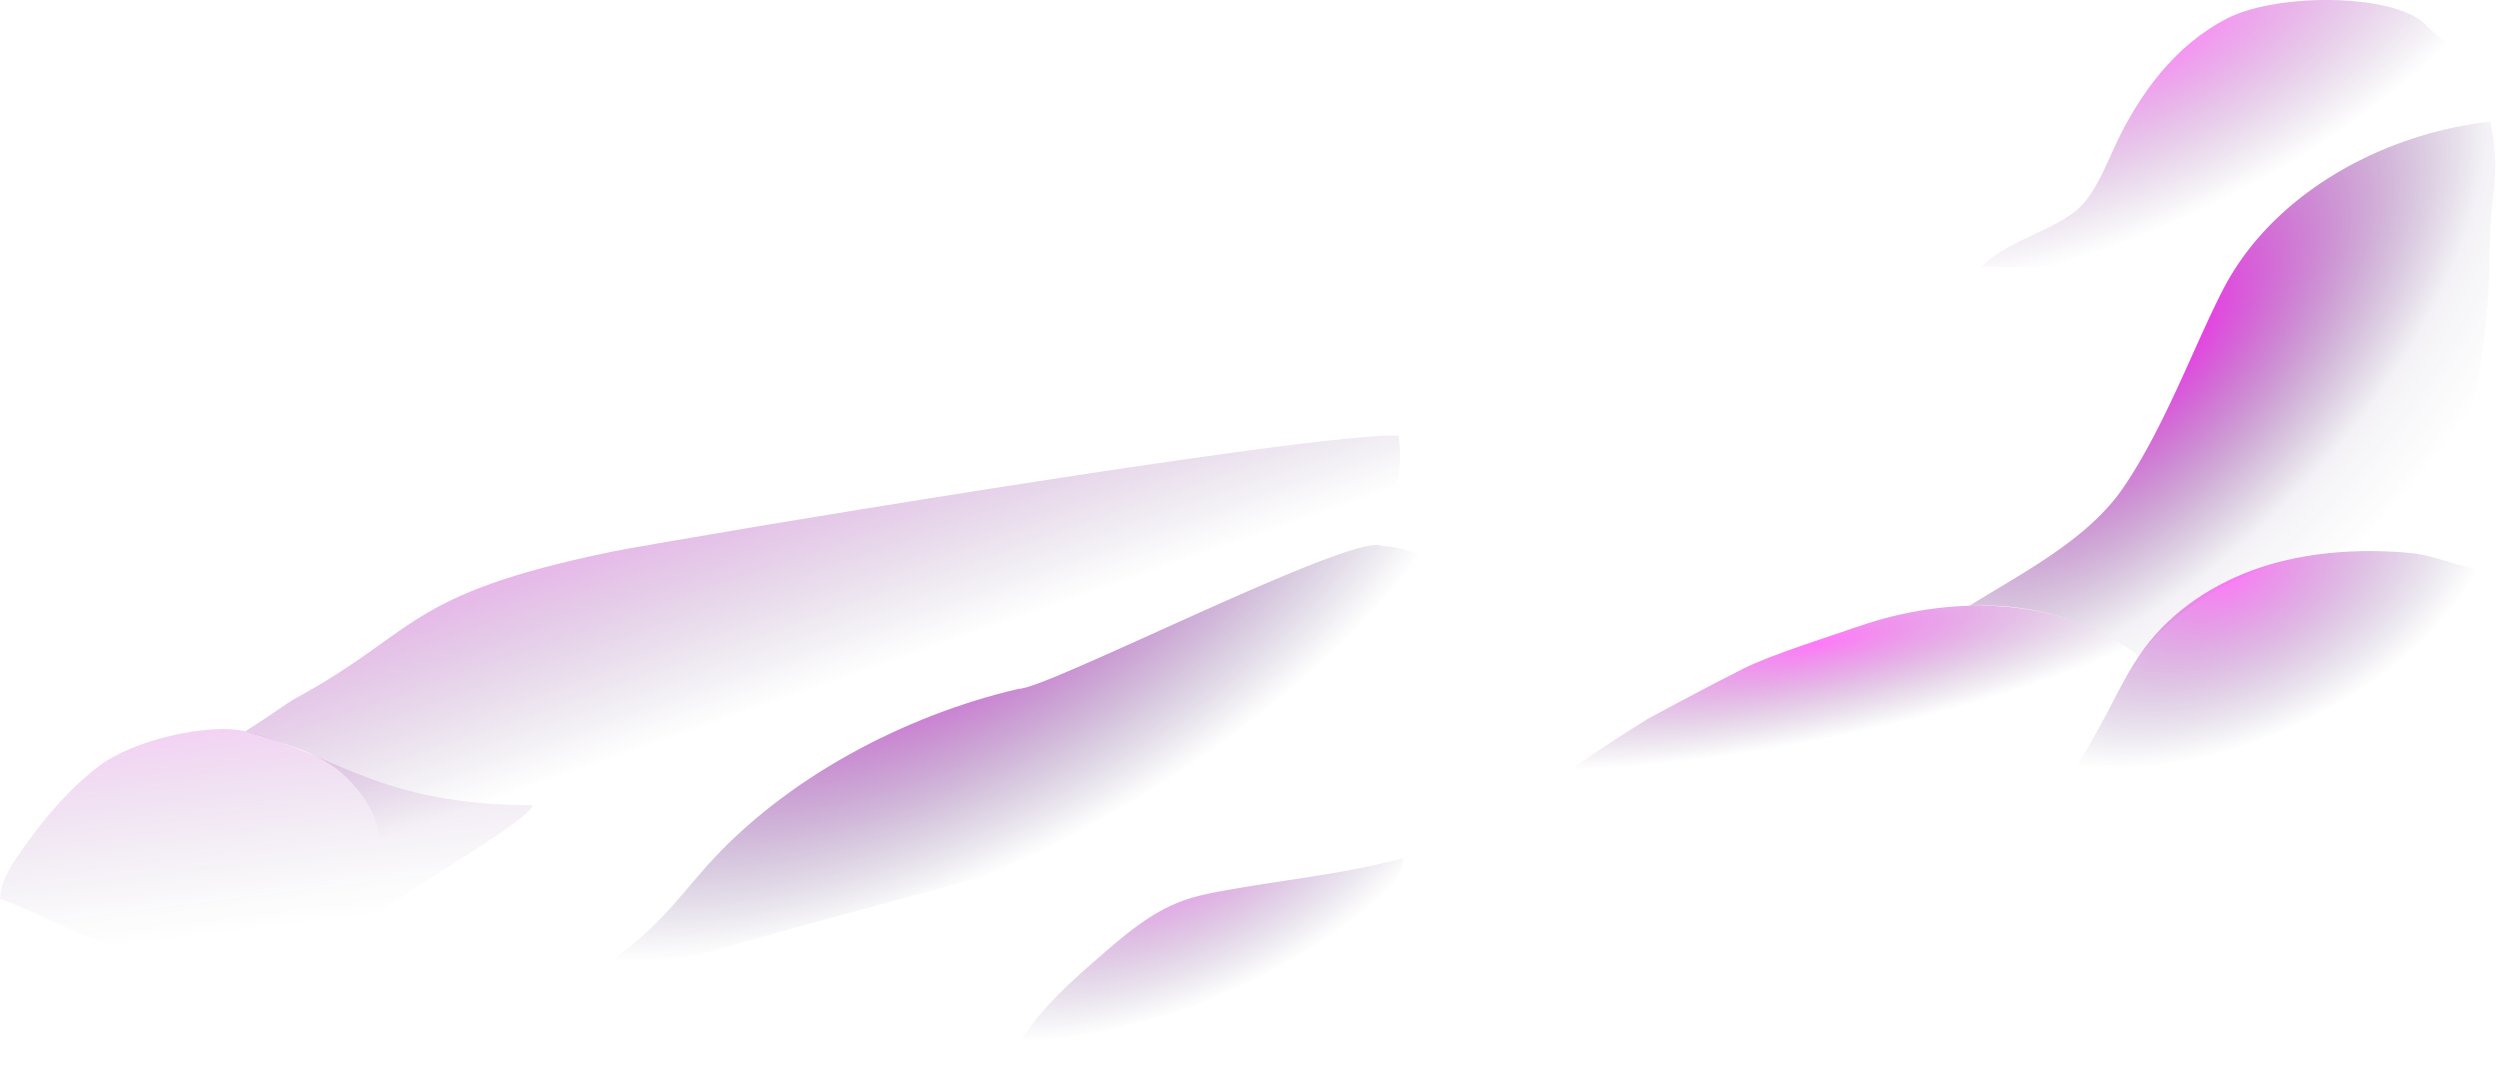
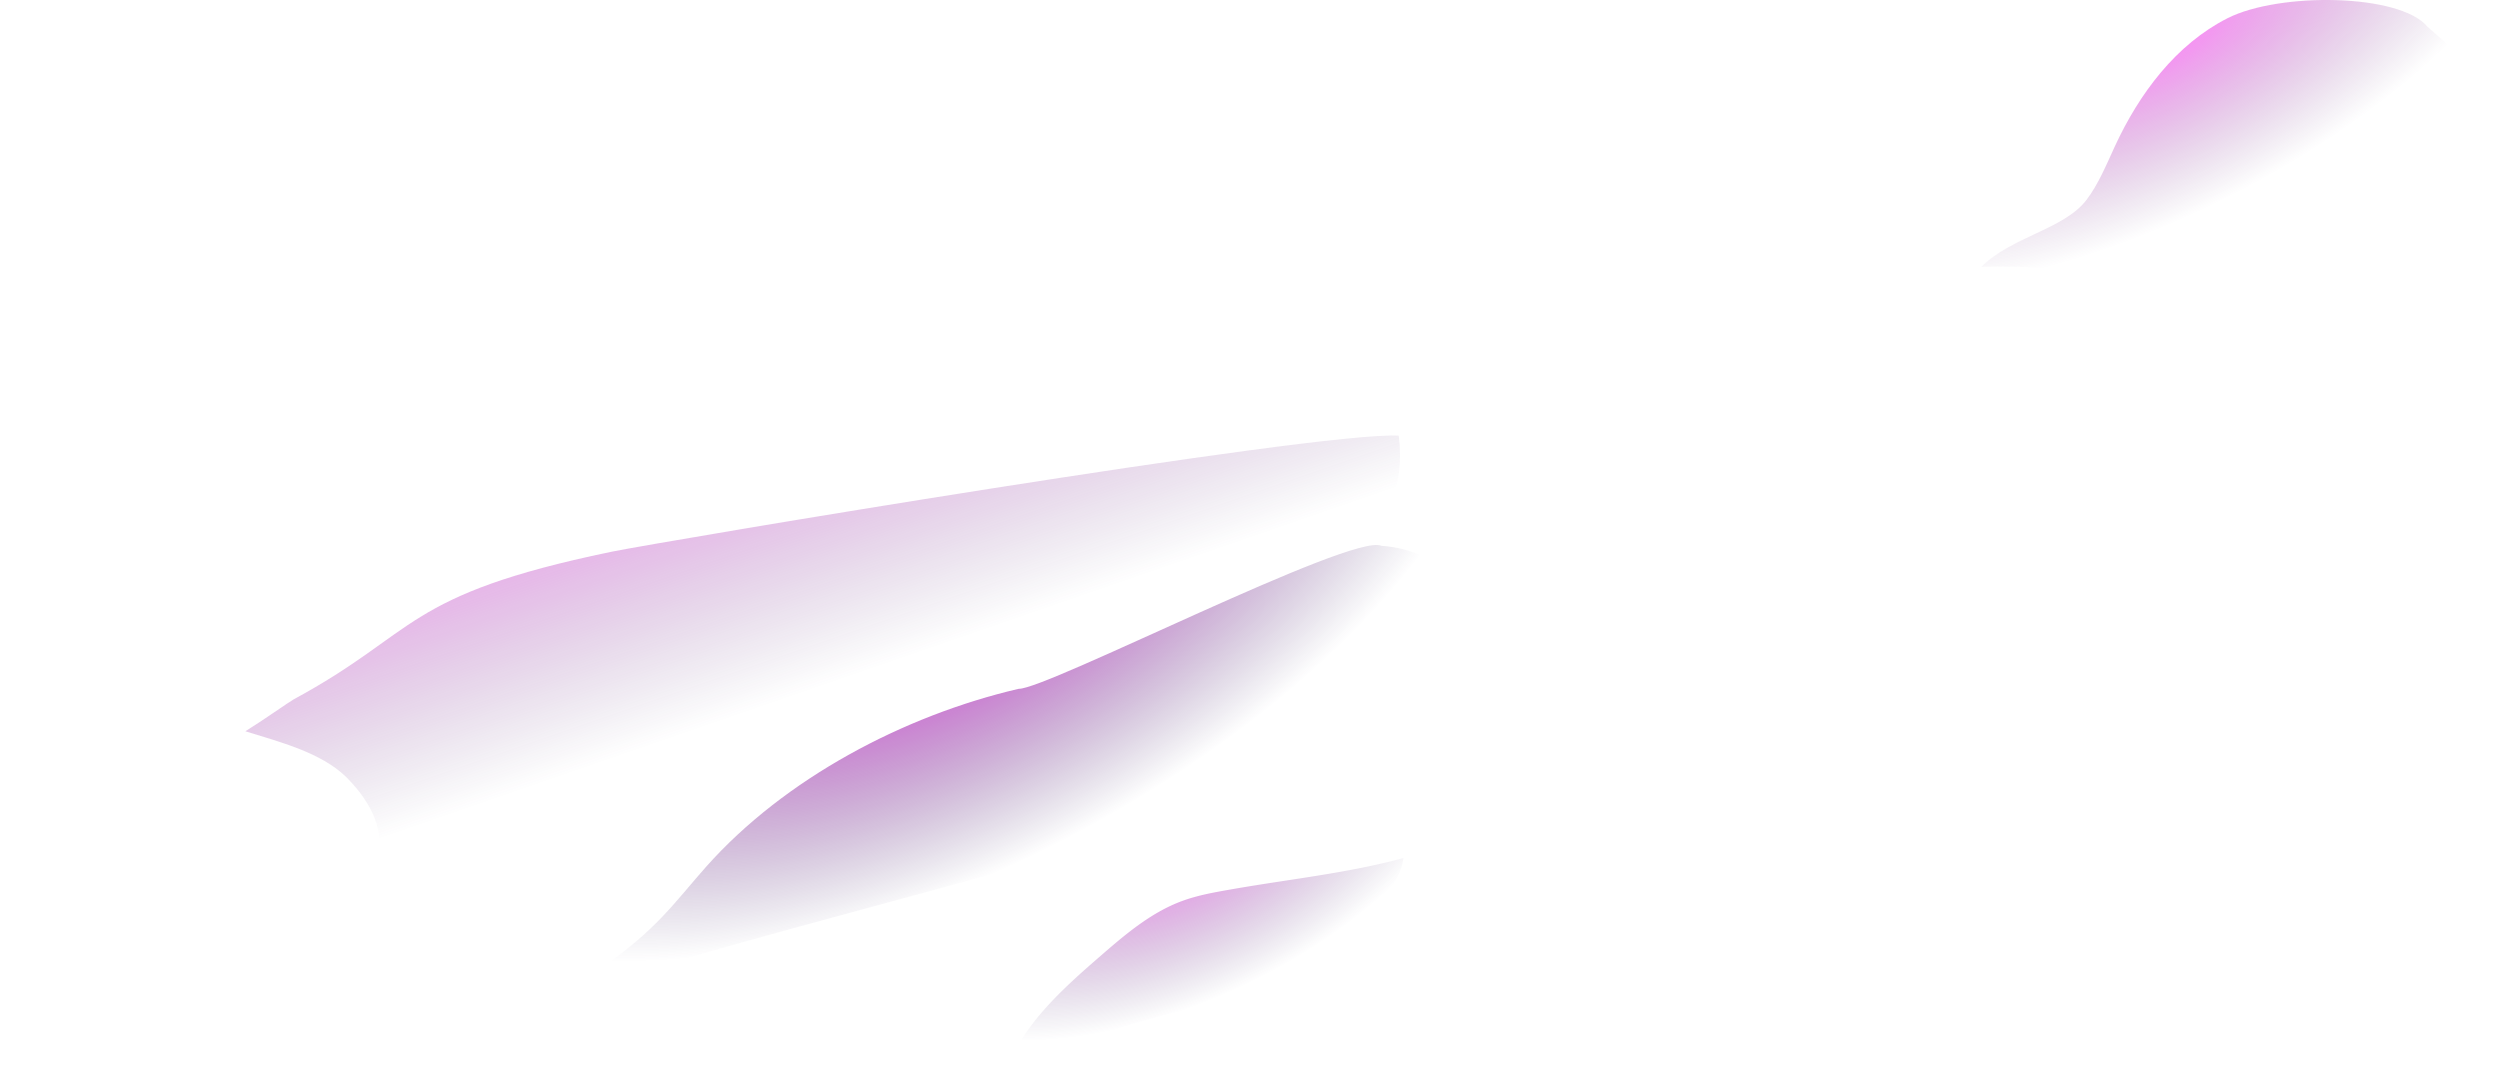
<svg xmlns="http://www.w3.org/2000/svg" width="1294" height="561" fill="none">
-   <path d="M1288.93 62.978c-55.39 6.14-112.4 37.073-138.09 86.528-14.69 28.294-30.12 70.956-51.63 102.64-18.47 27.188-51.99 44.015-79.84 61.445 29.88-1.572 62.89 6.814 87.69 25.934 26.64-32.819 64.09-49.327 102.05-54.844 16.82-2.44 32.45-11.616 46.13-21.686 11.92-8.764 17.21-23.784 20.98-38.08a371.66 371.66 0 0012.03-80.401c.45-11.744.34-23.529 1.44-35.23 1.18-12.623 3.78-25.118-.76-46.32v.014z" fill="url(#prefix__paint0_radial_80_3026)" />
-   <path d="M1107.06 339.525c-43.03-32.875-101.02-30.564-144.788-15.417-15.19 5.262-45.668 14.807-59.979 21.998-19.175 9.63-49.015 25.755-49.015 25.755-21.345 13.346-48.193 30.209-61.737 45.47 38.265-13.218 93.506-21.515 132.083-9.19 6.326 2.014 12.736 4.396 19.388 4.07 8.892-.454 16.693-5.659 23.713-10.963 17.757-13.417 60.615-17.828 79.235-30.096 18.63-12.268 33.77-19.799 61.1-31.613v-.014z" fill="url(#prefix__paint1_radial_80_3026)" />
  <path d="M1256.47 13.842c-14.34-17.275-76.78-17.956-103.5-4.411-26.72 13.544-45.68 39.002-58.26 66.19-4.31 9.318-8.57 19.813-14.82 27.954-11.62 15.147-38.79 18.976-54.39 34.577 20.87-.95 55.49 2.255 76.37 1.305 7.94-.369 16.01-.751 23.5-3.432 13.2-4.723 22.83-15.856 32.59-25.926 32.45-33.542 81.75-57.344 126.81-69.527-8.75-7.872-8.71-5.905-19.92-19.393l-8.38-7.337z" fill="url(#prefix__paint2_radial_80_3026)" />
  <path d="M726.436 444.108c-28.351 7.772-58.858 10.906-89.379 16.267-8.58 1.504-17.218 3.021-25.387 6.056-16.196 6.014-29.613 17.559-42.647 28.89-21.047 18.282-43.172 38.251-50.15 65.241 6.751-7.971 16.679-12.424 26.38-16.296a478.532 478.532 0 0186.883-25.458c12.948-2.496 26.039-4.468 38.591-8.524 13.998-4.524 28.45-12.254 41.399-19.232 1.588-33.201 12.098-31.003 14.296-46.944h.014z" fill="url(#prefix__paint3_radial_80_3026)" />
  <path d="M527.307 356.522c-59.447 13.844-121.222 46.462-161.795 92.086-7.678 8.633-14.859 17.707-22.848 26.056-16.008 16.699-35.237 30.275-56.311 39.788 11.651.114 22.876-3.947 33.931-7.653C401.657 479.535 667.919 416.113 746 380.5c15.681-7.157 35.5-93-31-98-15.128-6.816-173.445 74.405-187.693 74.022z" fill="url(#prefix__paint4_radial_80_3026)" />
-   <path d="M1244.26 285.921c-24.92-1.858-50.37-.113-74.08 7.744s-45.65 22.082-60.45 42.136c-7.85 10.666-13.56 22.707-19.75 34.408-11.93 22.522-25.82 43.966-39.69 65.367 52.65-12.324 151.79-24.025 192.63-59.297 30.21-26.082 57.53-53.384 48.59-78.572-11.26-3.205-21.35-6.117-32.62-9.322-6.82-1.943-11-2.096-14.63-2.45v-.014z" fill="url(#prefix__paint5_radial_80_3026)" />
-   <path opacity=".29" d="M128.197 378.797c-19.756-5.191-59.057 4.496-75.92 16.962-16.863 12.467-30.72 29.302-42.973 47.158C4.723 449.582.17 456.972 0 465.325c33.854 12.254 55.681 30.237 91.138 26.408 35.456-3.829 90.854-5.332 119.176-29.145 4.34-3.659 65.765-39.839 65.34-45.853-78.6 0-101.264-25.798-147.485-37.924l.028-.014z" fill="url(#prefix__paint6_linear_80_3026)" />
  <path opacity=".53" d="M151.975 362.003c64.783-34.989 56.524-53.946 164.009-76.31C340.421 280.609 682.561 223.072 724 225.5c6.826 55.436-41 61.693-57 69-32.867 15.009-283.536 144.849-319.582 147.093-19.897 1.235-72.844 9.613-92.428 5.907-25.914-4.913-43.213-7.043-59.419-.937 4.527-19.085-6.24-34.211-16.571-44.563-13-12.5-33.906-17.877-52-23.5 8.657-5.325 22.832-15.333 24.989-16.497h-.014z" fill="url(#prefix__paint7_linear_80_3026)" />
  <defs>
    <radialGradient id="prefix__paint0_radial_80_3026" cx="0" cy="0" r="1" gradientUnits="userSpaceOnUse" gradientTransform="rotate(43.499 335.675 1483.29) scale(165.88 339.845)">
      <stop stop-color="#FF1FF4" />
      <stop offset=".66" stop-color="#462567" stop-opacity=".06" />
      <stop offset=".915" stop-color="#3B265E" stop-opacity="0" />
    </radialGradient>
    <radialGradient id="prefix__paint1_radial_80_3026" cx="0" cy="0" r="1" gradientUnits="userSpaceOnUse" gradientTransform="rotate(78.417 266.035 742.738) scale(86.138 385.538)">
      <stop stop-color="#FF1FF4" stop-opacity=".6" />
      <stop offset=".574" stop-color="#51386B" stop-opacity="0" />
    </radialGradient>
    <radialGradient id="prefix__paint2_radial_80_3026" cx="0" cy="0" r="1" gradientUnits="userSpaceOnUse" gradientTransform="rotate(62.78 541.503 924.582) scale(100.168 244.434)">
      <stop stop-color="#FF1FF4" stop-opacity=".55" />
      <stop offset=".898" stop-color="#562F70" stop-opacity="0" />
    </radialGradient>
    <radialGradient id="prefix__paint3_radial_80_3026" cx="0" cy="0" r="1" gradientUnits="userSpaceOnUse" gradientTransform="matrix(37.5 80.5 -155.511 72.443 604.5 430.5)">
      <stop offset=".035" stop-color="#FF1FF4" stop-opacity=".6" />
      <stop offset="1" stop-color="#2B1E57" stop-opacity="0" />
    </radialGradient>
    <radialGradient id="prefix__paint4_radial_80_3026" cx="0" cy="0" r="1" gradientUnits="userSpaceOnUse" gradientTransform="rotate(61.985 -1.557 550.876) scale(176.706 366.388)">
      <stop stop-color="#FF1FF4" />
      <stop offset=".879" stop-color="#2B1E57" stop-opacity="0" />
    </radialGradient>
    <radialGradient id="prefix__paint5_radial_80_3026" cx="0" cy="0" r="1" gradientUnits="userSpaceOnUse" gradientTransform="rotate(65.329 343.72 1047.317) scale(120.545 210.335)">
      <stop stop-color="#FF1FF4" stop-opacity=".6" />
      <stop offset=".713" stop-color="#2B1E57" stop-opacity="0" />
    </radialGradient>
    <linearGradient id="prefix__paint6_linear_80_3026" x1="125.091" y1="337.114" x2="142.677" y2="480.302" gradientUnits="userSpaceOnUse">
      <stop stop-color="#FF1FF4" />
      <stop offset=".14" stop-color="#DE20DB" stop-opacity=".83" />
      <stop offset=".46" stop-color="#9922A6" stop-opacity=".48" />
      <stop offset=".72" stop-color="#66247F" stop-opacity=".22" />
      <stop offset=".9" stop-color="#462567" stop-opacity=".06" />
      <stop offset="1" stop-color="#3B265E" stop-opacity="0" />
    </linearGradient>
    <linearGradient id="prefix__paint7_linear_80_3026" x1="302.5" y1="214" x2="373.014" y2="417.995" gradientUnits="userSpaceOnUse">
      <stop stop-color="#FF1FF4" />
      <stop offset=".805" stop-color="#3B265E" stop-opacity="0" />
    </linearGradient>
  </defs>
</svg>